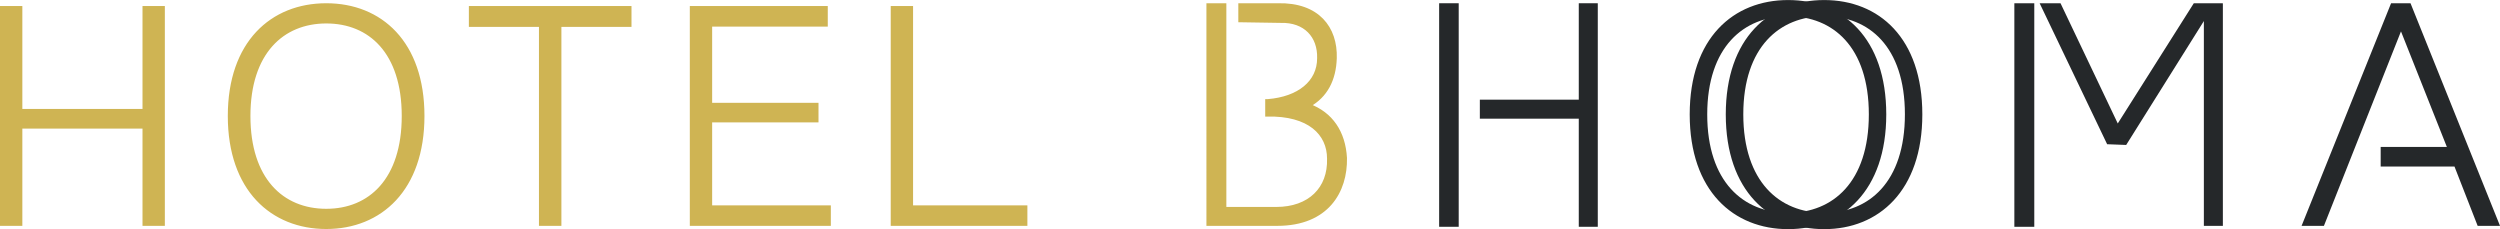
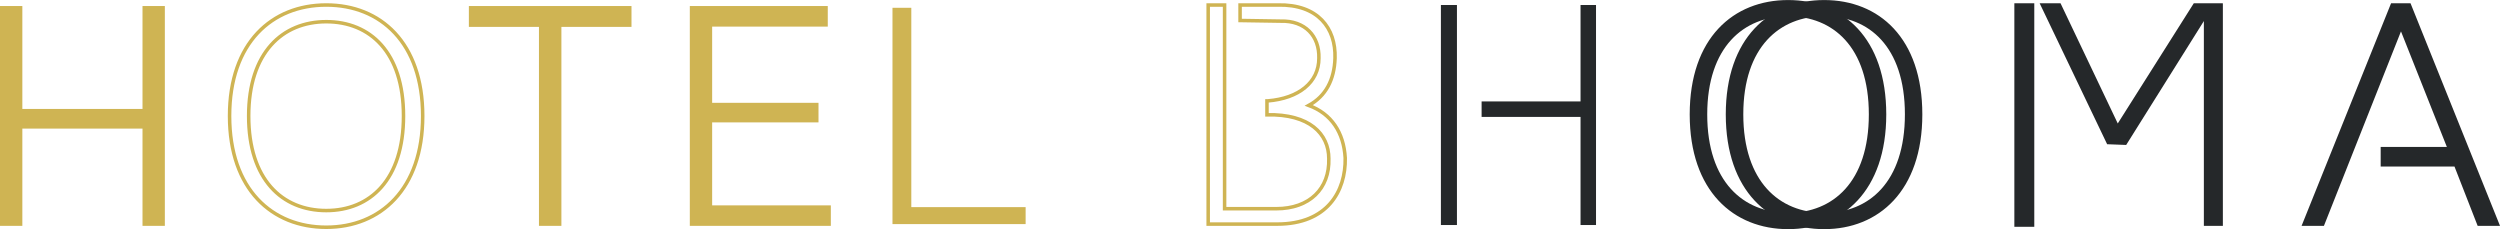
<svg xmlns="http://www.w3.org/2000/svg" id="Calque_1" viewBox="0 0 269.64 24.71">
  <polygon points="15.56 13.68 2.22 13.68 2.22 24.17 .19 24.17 .19 .84 2.22 .84 2.22 11.94 15.56 11.94 15.56 .84 17.59 .84 17.59 24.17 15.56 24.17 15.56 13.68" style="fill:#cfb453;" />
  <polygon points="15.56 13.68 2.22 13.68 2.22 24.17 .19 24.17 .19 .84 2.22 .84 2.22 11.94 15.56 11.94 15.56 .84 17.59 .84 17.59 24.17 15.56 24.17 15.56 13.68" style="fill:none; stroke:#cfb453; stroke-miterlimit:10; stroke-width:.38px;" />
-   <path d="M24.76,12.51c0-7.9,4.57-11.97,10.43-11.97s10.4,4.07,10.4,11.97-4.57,12-10.4,12-10.43-4.07-10.43-12M35.19,22.71c4.73,0,8.33-3.33,8.33-10.2s-3.6-10.17-8.33-10.17-8.37,3.33-8.37,10.17,3.6,10.2,8.37,10.2" style="fill:#cfb453;" />
  <path d="M24.76,12.51c0-7.9,4.57-11.97,10.43-11.97s10.4,4.07,10.4,11.97-4.57,12-10.4,12-10.43-4.07-10.43-12ZM35.19,22.71c4.73,0,8.33-3.33,8.33-10.2s-3.6-10.17-8.33-10.17-8.37,3.33-8.37,10.17,3.6,10.2,8.37,10.2Z" style="fill:none; stroke:#cfb453; stroke-miterlimit:10; stroke-width:.38px;" />
  <polygon points="58.32 2.71 50.76 2.71 50.76 .84 67.92 .84 67.92 2.71 60.36 2.71 60.36 24.17 58.32 24.17 58.32 2.71" style="fill:#cfb453;" />
  <polygon points="58.32 2.71 50.76 2.71 50.76 .84 67.92 .84 67.92 2.71 60.36 2.71 60.36 24.17 58.32 24.17 58.32 2.71" style="fill:none; stroke:#cfb453; stroke-miterlimit:10; stroke-width:.38px;" />
  <polygon points="74.59 .84 89.09 .84 89.09 2.68 76.62 2.68 76.62 11.28 88.09 11.28 88.09 13.01 76.62 13.01 76.62 22.34 89.42 22.34 89.42 24.17 74.59 24.17 74.59 .84" style="fill:#cfb453;" />
  <polygon points="74.59 .84 89.09 .84 89.09 2.68 76.62 2.68 76.62 11.28 88.09 11.28 88.09 13.01 76.62 13.01 76.62 22.34 89.42 22.34 89.42 24.17 74.59 24.17 74.59 .84" style="fill:none; stroke:#cfb453; stroke-miterlimit:10; stroke-width:.38px;" />
  <polygon points="96.26 .84 98.29 .84 98.29 22.34 110.62 22.34 110.62 24.17 96.26 24.17 96.26 .84" style="fill:#cfb453;" />
-   <polygon points="96.26 .84 98.29 .84 98.29 22.34 110.62 22.34 110.62 24.17 96.26 24.17 96.26 .84" style="fill:none; stroke:#cfb453; stroke-miterlimit:10; stroke-width:.38px;" />
-   <path d="M137.74,24.17h-7.43V.54h1.77v21.97h5.57c3.6,0,5.77-2.17,5.67-5.4,0-2.67-2.07-4.83-6.67-4.73v-1.5h.1c3.33-.27,5.5-2,5.5-4.6.07-2.4-1.5-4.07-4.1-4l-4.4-.07V.54h4.07c4.33-.1,6.27,2.5,6.17,5.73-.07,2.33-1,4.1-2.83,5.1,2.43.9,3.77,2.9,3.93,5.67.07,3.57-1.93,7.13-7.33,7.13" style="fill:#cfb453;" />
  <path d="M137.74,24.17h-7.43V.54h1.77v21.97h5.57c3.6,0,5.77-2.17,5.67-5.4,0-2.67-2.07-4.83-6.67-4.73v-1.5h.1c3.33-.27,5.5-2,5.5-4.6.07-2.4-1.5-4.07-4.1-4l-4.4-.07V.54h4.07c4.33-.1,6.27,2.5,6.17,5.73-.07,2.33-1,4.1-2.83,5.1,2.43.9,3.77,2.9,3.93,5.67.07,3.57-1.93,7.13-7.33,7.13Z" style="fill:none; stroke:#cfb453; stroke-miterlimit:10; stroke-width:.38px;" />
  <path d="M157.14,24.27h-1.73V.54h1.73v23.73ZM170.47,12.61h-10.67v-1.67h10.67V.54h1.67v23.73h-1.67v-11.67Z" style="fill:#25282a;" />
-   <path d="M157.14,24.27h-1.73V.54h1.73v23.73ZM170.47,12.61h-10.67v-1.67h10.67V.54h1.67v23.73h-1.67v-11.67Z" style="fill:none; stroke:#25282a; stroke-miterlimit:10; stroke-width:.38px;" />
  <path d="M219.22,24.27h-1.77V.54h1.77v23.73ZM239.56.54v23.63h-1.67V1.61l-8.67,13.83-1.83-.07-7.1-14.83h1.83l6.27,13.17,8.33-13.17h2.83Z" style="fill:#25282a;" />
  <path d="M219.22,24.27h-1.77V.54h1.77v23.73ZM239.56.54v23.63h-1.67V1.61l-8.67,13.83-1.83-.07-7.1-14.83h1.83l6.27,13.17,8.33-13.17h2.83Z" style="fill:none; stroke:#25282a; stroke-miterlimit:10; stroke-width:.38px;" />
  <polygon points="269.36 24.17 267.36 24.17 264.86 17.77 256.96 17.77 256.96 16.04 264.19 16.04 258.96 2.87 250.52 24.17 248.52 24.17 258.02 .54 259.86 .54 269.36 24.17" style="fill:#25282a;" />
  <polygon points="269.36 24.17 267.36 24.17 264.86 17.77 256.96 17.77 256.96 16.04 264.19 16.04 258.96 2.87 250.52 24.17 248.52 24.17 258.02 .54 259.86 .54 269.36 24.17" style="fill:none; stroke:#25282a; stroke-miterlimit:10; stroke-width:.38px;" />
  <path d="M182.48,12.34c0-8.12,4.62-12.1,10.38-12.1s10.35,3.98,10.35,12.1-4.62,12.14-10.35,12.14-10.38-3.98-10.38-12.14M192.87,23.19c4.96,0,8.93-3.44,8.93-10.85s-3.98-10.82-8.93-10.82-8.97,3.44-8.97,10.82,3.98,10.85,8.97,10.85" style="fill:#25282a;" />
  <path d="M182.48,12.34c0-8.12,4.62-12.1,10.38-12.1s10.35,3.98,10.35,12.1-4.62,12.14-10.35,12.14-10.38-3.98-10.38-12.14ZM192.87,23.19c4.96,0,8.93-3.44,8.93-10.85s-3.98-10.82-8.93-10.82-8.97,3.44-8.97,10.82,3.98,10.85,8.97,10.85Z" style="fill:none; stroke:#25282a; stroke-miterlimit:10; stroke-width:.47px;" />
  <path d="M186.37,12.34c0-8.12,4.62-12.1,10.38-12.1s10.35,3.98,10.35,12.1-4.62,12.14-10.35,12.14-10.38-3.98-10.38-12.14M196.76,23.19c4.96,0,8.93-3.44,8.93-10.86s-3.98-10.82-8.93-10.82-8.97,3.44-8.97,10.82,3.98,10.86,8.97,10.86" style="fill:#25282a;" />
  <path d="M186.37,12.34c0-8.12,4.62-12.1,10.38-12.1s10.35,3.98,10.35,12.1-4.62,12.14-10.35,12.14-10.38-3.98-10.38-12.14ZM196.76,23.19c4.96,0,8.93-3.44,8.93-10.86s-3.98-10.82-8.93-10.82-8.97,3.44-8.97,10.82,3.98,10.86,8.97,10.86Z" style="fill:none; stroke:#25282a; stroke-miterlimit:10; stroke-width:.47px;" />
</svg>